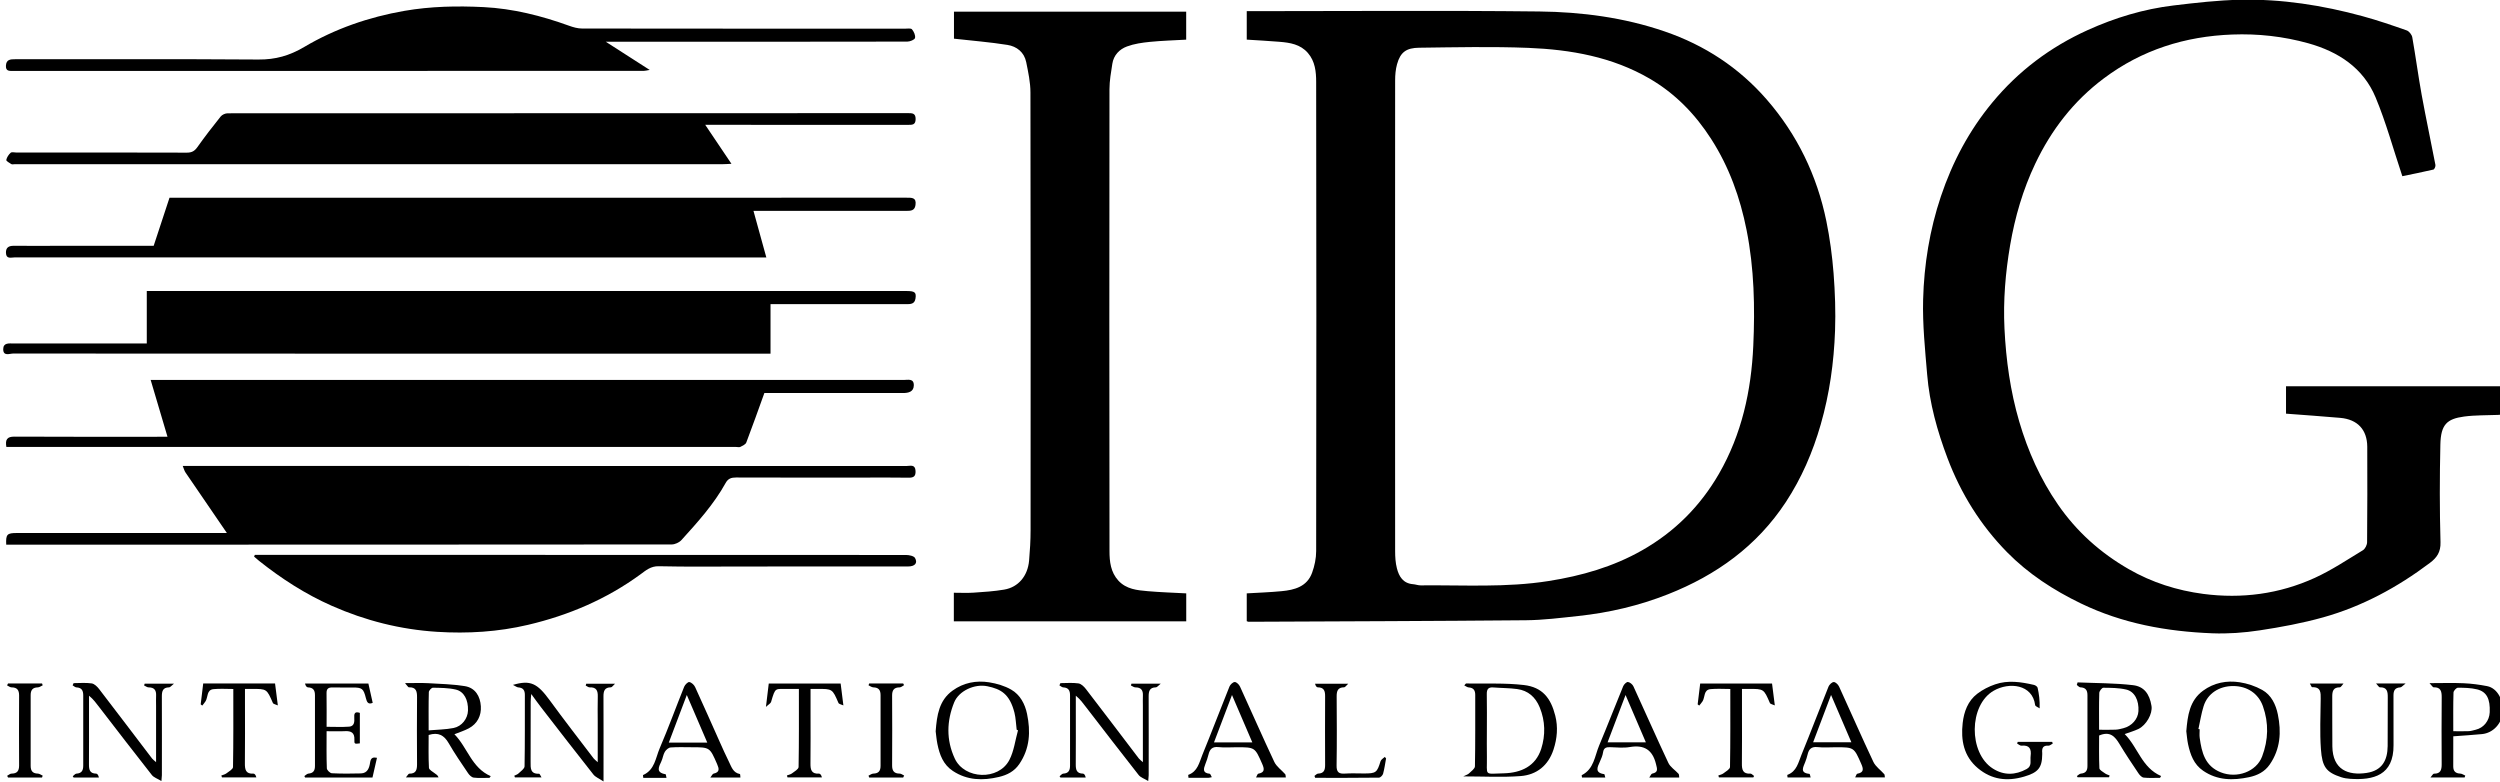
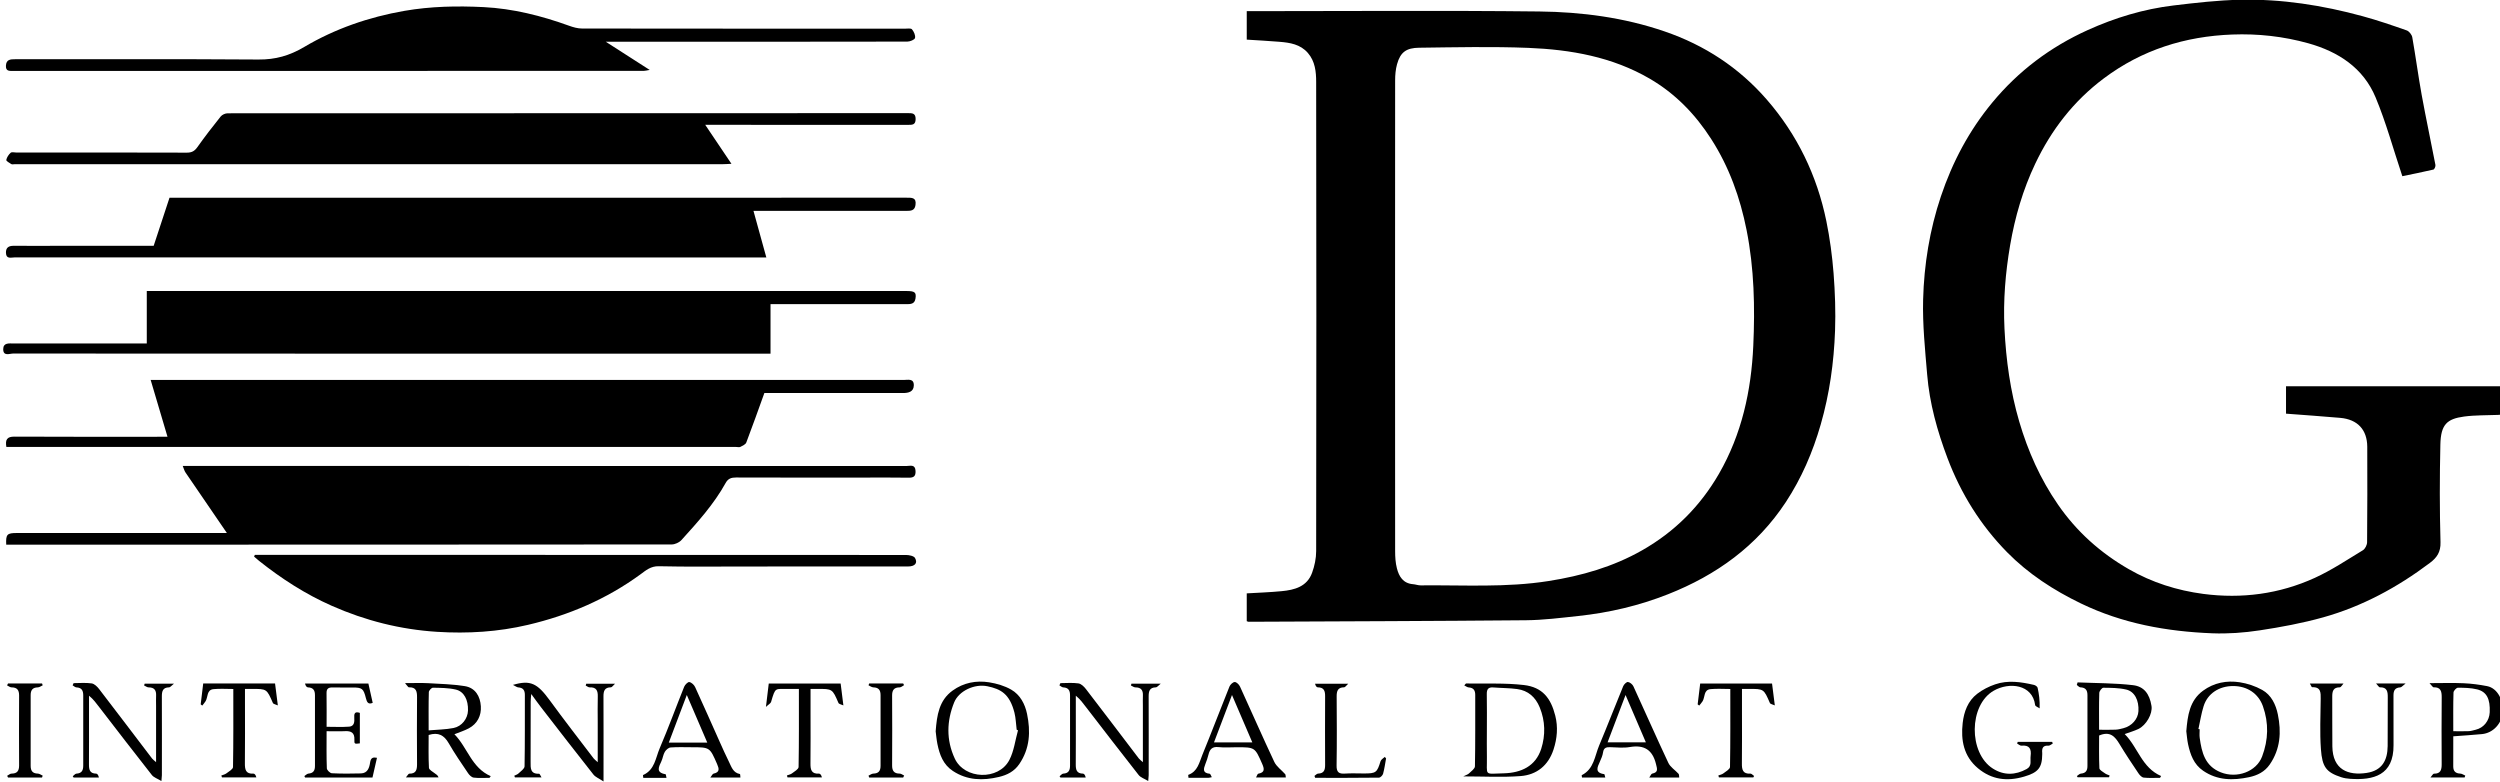
<svg xmlns="http://www.w3.org/2000/svg" xmlns:ns1="http://www.inkscape.org/namespaces/inkscape" xmlns:ns2="http://sodipodi.sourceforge.net/DTD/sodipodi-0.dtd" width="132.292mm" height="41.36mm" viewBox="0 0 132.292 41.36" version="1.1" id="svg18157" ns1:version="0.92.4 (5da689c313, 2019-01-14)" ns2:docname="IDG logo.svg">
  <defs id="defs18151">
    <clipPath clipPathUnits="userSpaceOnUse" id="clipPath13017">
      <path d="m 471.942,18.365 h 92.214 v 28.866 h -92.214 z" id="path13015" ns1:connector-curvature="0" />
    </clipPath>
  </defs>
  <ns2:namedview id="base" pagecolor="#ffffff" bordercolor="#666666" borderopacity="1.0" ns1:pageopacity="0.0" ns1:pageshadow="2" ns1:zoom="0.7" ns1:cx="739.0202" ns1:cy="330.28747" ns1:document-units="mm" ns1:current-layer="layer1" showgrid="false" fit-margin-top="0" fit-margin-left="0" fit-margin-right="0" fit-margin-bottom="0" ns1:window-width="3840" ns1:window-height="2068" ns1:window-x="-12" ns1:window-y="-12" ns1:window-maximized="1" />
  <g ns1:label="Layer 1" ns1:groupmode="layer" id="layer1" transform="translate(-100.52,-134.728)">
    <g transform="matrix(1.435,0,0,-1.435,-576.548,202.443)" id="g13011">
      <g id="g13013" clip-path="url(#clipPath13017)">
        <g id="g13019" transform="translate(523.268,35.541)">
          <path d="m 0,0 c 0,-2.893 -0.001,-5.785 0.003,-8.678 0,-0.211 0.013,-0.428 0.065,-0.631 0.077,-0.303 0.23,-0.557 0.593,-0.586 0.095,-0.007 0.189,-0.045 0.283,-0.044 1.575,0.016 3.156,-0.088 4.723,0.161 1.209,0.191 2.373,0.522 3.447,1.134 1.203,0.685 2.143,1.629 2.832,2.823 0.84,1.458 1.189,3.06 1.264,4.713 0.064,1.426 0.035,2.855 -0.247,4.272 C 12.724,4.365 12.319,5.492 11.658,6.521 11.073,7.433 10.334,8.197 9.391,8.746 8.008,9.551 6.478,9.819 4.914,9.882 3.573,9.935 2.228,9.904 0.885,9.887 0.423,9.881 0.198,9.729 0.074,9.281 0.02,9.088 0.003,8.88 0.003,8.678 -0.001,5.785 0,2.893 0,0 m -5.469,-11.26 v 1.026 c 0.437,0.026 0.862,0.04 1.284,0.081 0.48,0.045 0.94,0.166 1.126,0.68 0.091,0.251 0.15,0.529 0.15,0.795 0.009,5.769 0.01,11.537 0,17.306 0,0.371 -0.038,0.758 -0.305,1.066 -0.279,0.322 -0.661,0.38 -1.05,0.412 -0.397,0.033 -0.794,0.053 -1.205,0.08 v 1.05 h 0.282 c 3.503,0 7.005,0.028 10.507,-0.012 1.567,-0.018 3.123,-0.222 4.621,-0.736 1.477,-0.506 2.741,-1.335 3.763,-2.509 1.127,-1.296 1.855,-2.803 2.2,-4.484 0.13,-0.636 0.216,-1.284 0.267,-1.931 0.054,-0.702 0.079,-1.409 0.054,-2.112 -0.042,-1.171 -0.203,-2.329 -0.529,-3.46 -0.293,-1.017 -0.706,-1.978 -1.289,-2.864 -1.066,-1.619 -2.559,-2.69 -4.341,-3.394 -1.066,-0.421 -2.172,-0.681 -3.31,-0.802 -0.642,-0.069 -1.286,-0.151 -1.929,-0.157 -3.409,-0.031 -6.819,-0.04 -10.228,-0.056 -0.016,0 -0.032,0.01 -0.068,0.021" style="fill:#000000;fill-opacity:1;fill-rule:nonzero;stroke:none" id="path13021" ns1:connector-curvature="0" />
        </g>
        <g id="g13023" transform="translate(560.412,40.691)">
          <path d="M 0,0 C -0.337,1.011 -0.601,1.984 -0.986,2.907 -1.44,3.995 -2.358,4.59 -3.467,4.901 -4.385,5.157 -5.324,5.26 -6.274,5.224 -8.011,5.158 -9.6,4.661 -11.007,3.607 c -1.116,-0.835 -1.938,-1.902 -2.53,-3.148 -0.452,-0.952 -0.747,-1.961 -0.925,-3.002 -0.174,-1.018 -0.259,-2.044 -0.209,-3.074 0.056,-1.161 0.216,-2.31 0.544,-3.431 0.321,-1.093 0.778,-2.119 1.428,-3.06 0.688,-0.998 1.564,-1.781 2.613,-2.384 0.856,-0.492 1.782,-0.785 2.749,-0.912 1.416,-0.185 2.804,-0.004 4.108,0.591 0.618,0.282 1.191,0.665 1.774,1.019 0.084,0.05 0.155,0.195 0.156,0.296 0.011,1.174 0.01,2.347 0.006,3.521 -0.003,0.628 -0.359,1.009 -0.996,1.065 -0.661,0.058 -1.323,0.103 -2,0.155 v 1.009 H 3.744 V -8.787 C 3.678,-8.792 3.602,-8.799 3.525,-8.803 3.108,-8.821 2.686,-8.808 2.274,-8.864 1.644,-8.95 1.419,-9.158 1.403,-9.896 c -0.027,-1.2 -0.029,-2.401 0.005,-3.601 0.011,-0.366 -0.135,-0.571 -0.392,-0.764 -1.196,-0.9 -2.496,-1.605 -3.938,-2.008 -0.765,-0.214 -1.553,-0.36 -2.339,-0.479 -0.576,-0.088 -1.168,-0.131 -1.75,-0.108 -1.68,0.066 -3.311,0.36 -4.846,1.103 -1.008,0.488 -1.934,1.09 -2.716,1.885 -0.979,0.996 -1.705,2.163 -2.2,3.473 -0.376,0.997 -0.661,2.017 -0.749,3.081 -0.077,0.919 -0.173,1.843 -0.149,2.762 0.034,1.293 0.241,2.572 0.655,3.806 0.425,1.266 1.041,2.43 1.898,3.464 0.964,1.165 2.141,2.047 3.514,2.669 1.01,0.457 2.065,0.777 3.167,0.909 0.816,0.098 1.636,0.193 2.456,0.21 C -4.447,6.539 -2.94,6.303 -1.462,5.899 -0.914,5.749 -0.375,5.565 0.161,5.376 0.25,5.345 0.35,5.219 0.367,5.123 0.493,4.414 0.586,3.7 0.715,2.991 0.872,2.13 1.056,1.274 1.221,0.414 1.231,0.362 1.184,0.253 1.146,0.244 0.746,0.15 0.342,0.071 0,0" style="fill:#000000;fill-opacity:1;fill-rule:nonzero;stroke:none" id="path13025" ns1:connector-curvature="0" />
        </g>
        <g id="g13027" transform="translate(515.566,45.726)">
-           <path d="m 0,0 c -0.455,-0.026 -0.898,-0.038 -1.338,-0.082 -0.286,-0.029 -0.579,-0.07 -0.845,-0.169 -0.279,-0.103 -0.491,-0.321 -0.54,-0.636 -0.049,-0.312 -0.105,-0.628 -0.106,-0.942 -0.006,-5.678 -0.007,-11.356 0.001,-17.033 0,-0.384 0.043,-0.776 0.326,-1.085 0.293,-0.32 0.694,-0.357 1.086,-0.391 0.468,-0.041 0.937,-0.055 1.418,-0.081 v -1.032 h -8.57 v 1.055 c 0.248,0 0.488,-0.013 0.726,0.003 0.379,0.026 0.759,0.049 1.132,0.113 0.522,0.089 0.867,0.502 0.917,1.069 0.033,0.371 0.055,0.745 0.055,1.117 0.003,5.382 0.005,10.765 -0.005,16.146 0,0.374 -0.082,0.75 -0.156,1.118 -0.074,0.367 -0.349,0.582 -0.692,0.636 -0.644,0.103 -1.297,0.154 -1.972,0.23 V 1.033 H 0 Z" style="fill:#000000;fill-opacity:1;fill-rule:nonzero;stroke:none" id="path13029" ns1:connector-curvature="0" />
-         </g>
+           </g>
        <g id="g13031" transform="translate(472.054,27.104)">
          <path d="M 0,0 C -0.018,0.381 0.029,0.429 0.395,0.429 2.893,0.43 5.392,0.43 7.89,0.43 H 8.136 C 7.627,1.174 7.117,1.916 6.611,2.661 6.568,2.724 6.549,2.804 6.509,2.902 h 0.254 c 8.812,0 17.624,10e-4 26.436,-0.002 0.135,0 0.322,0.075 0.333,-0.184 0.008,-0.19 -0.065,-0.25 -0.25,-0.247 -0.555,0.009 -1.11,0.004 -1.665,0.004 -1.568,0 -3.135,-0.003 -4.702,0.003 C 26.738,2.477 26.619,2.437 26.53,2.276 26.095,1.49 25.497,0.829 24.9,0.17 24.817,0.079 24.661,0.007 24.539,0.007 16.435,-0.001 8.33,0 0.225,0 Z" style="fill:#000000;fill-opacity:1;fill-rule:nonzero;stroke:none" id="path13033" ns1:connector-curvature="0" />
        </g>
        <g id="g13035" transform="translate(472.059,30.706)">
          <path d="M 0,0 C -0.047,0.274 0.025,0.383 0.301,0.381 2.083,0.371 3.866,0.376 5.648,0.376 H 5.942 C 5.734,1.077 5.534,1.753 5.321,2.472 H 5.68 c 9.136,0 18.272,10e-4 27.408,-10e-4 0.156,0 0.378,0.066 0.375,-0.196 -0.002,-0.242 -0.198,-0.286 -0.399,-0.286 -1.603,0 -3.207,0 -4.81,0 H 27.952 C 27.729,1.372 27.515,0.765 27.286,0.165 27.258,0.093 27.15,0.045 27.07,0.004 27.027,-0.018 26.964,0 26.911,0 H 0.335 0" style="fill:#000000;fill-opacity:1;fill-rule:nonzero;stroke:none" id="path13037" ns1:connector-curvature="0" />
        </g>
        <g id="g13039" transform="translate(477.237,34.522)">
          <path d="m 0,0 v 1.935 h 0.322 27.681 c 0.322,0 0.38,-0.048 0.343,-0.281 C 28.313,1.448 28.161,1.45 28.002,1.45 c -1.55,0.002 -3.1,0.001 -4.649,0.001 h -0.352 v -1.827 h -0.379 c -9.182,0 -18.365,-0.001 -27.547,0.005 -0.132,0 -0.37,-0.112 -0.369,0.161 0.002,0.247 0.216,0.21 0.383,0.21 1.541,0 3.082,0 4.622,0 z" style="fill:#000000;fill-opacity:1;fill-rule:nonzero;stroke:none" id="path13041" ns1:connector-curvature="0" />
        </g>
        <g id="g13043" transform="translate(499.609,39.413)">
          <path d="M 0,0 C 0.159,-0.577 0.312,-1.131 0.475,-1.72 H 0.159 c -9.135,0 -18.27,0 -27.405,0.003 -0.125,0 -0.311,-0.073 -0.319,0.166 -0.007,0.197 0.102,0.263 0.285,0.262 0.501,-0.004 1.003,-0.001 1.505,-0.001 h 3.657 c 0.196,0.594 0.389,1.18 0.584,1.774 h 0.259 c 8.974,0 17.947,-0.001 26.921,0.001 0.195,0 0.37,0.01 0.329,-0.271 C 5.946,0.006 5.804,-0.001 5.642,-0.001 4.37,0.001 3.098,0 1.827,0 H 0" style="fill:#000000;fill-opacity:1;fill-rule:nonzero;stroke:none" id="path13045" ns1:connector-curvature="0" />
        </g>
        <g id="g13047" transform="translate(497.83,42.585)">
          <path d="M 0,0 C 0.331,-0.492 0.636,-0.946 0.967,-1.437 0.828,-1.444 0.743,-1.451 0.658,-1.451 c -8.705,0 -17.409,0 -26.114,0 -0.045,0 -0.099,-0.016 -0.133,0.003 -0.071,0.042 -0.193,0.116 -0.185,0.153 0.02,0.097 0.086,0.197 0.162,0.265 0.04,0.036 0.137,0.008 0.209,0.008 2.096,0.001 4.191,0.003 6.287,-0.004 0.179,0 0.283,0.055 0.387,0.201 0.274,0.387 0.565,0.763 0.862,1.133 0.053,0.066 0.168,0.117 0.254,0.117 C -9.248,0.43 -0.884,0.43 7.481,0.431 7.638,0.431 7.759,0.43 7.759,0.213 7.758,-0.009 7.629,-0.001 7.477,-0.001 5.094,0 2.712,0 0.33,0 Z" style="fill:#000000;fill-opacity:1;fill-rule:nonzero;stroke:none" id="path13049" ns1:connector-curvature="0" />
        </g>
        <g id="g13051" transform="translate(481.222,26.728)">
          <path d="m 0,0 h 0.26 c 7.916,0 15.832,0 23.749,-0.005 0.116,0 0.293,-0.035 0.336,-0.112 0.107,-0.191 -0.008,-0.312 -0.261,-0.312 -2.015,-0.001 -4.03,-0.001 -6.045,-0.001 -1.048,0 -2.096,-0.015 -3.143,0.01 -0.298,0.007 -0.479,-0.155 -0.677,-0.3 C 12.968,-1.634 11.577,-2.227 10.075,-2.581 8.969,-2.842 7.844,-2.91 6.719,-2.839 5.372,-2.754 4.075,-2.427 2.834,-1.878 1.863,-1.448 0.983,-0.88 0.156,-0.222 0.093,-0.172 0.033,-0.117 -0.028,-0.065 -0.019,-0.043 -0.009,-0.022 0,0" style="fill:#000000;fill-opacity:1;fill-rule:nonzero;stroke:none" id="path13053" ns1:connector-curvature="0" />
        </g>
        <g id="g13055" transform="translate(494.164,45.648)">
          <path d="M 0,0 C 0.538,-0.345 1.05,-0.674 1.619,-1.039 1.5,-1.058 1.447,-1.074 1.395,-1.074 c -7.749,-10e-4 -15.497,-10e-4 -23.246,-10e-4 -0.138,0 -0.281,-0.018 -0.27,0.193 0.011,0.229 0.164,0.238 0.337,0.238 2.992,-0.002 5.984,0.011 8.976,-0.011 0.625,-0.005 1.142,0.141 1.688,0.464 1.136,0.672 2.377,1.101 3.69,1.33 0.974,0.17 1.95,0.187 2.924,0.139 1.081,-0.054 2.13,-0.318 3.151,-0.687 0.154,-0.056 0.321,-0.103 0.483,-0.103 3.968,-0.006 7.937,-0.004 11.905,-0.005 0.089,0 0.217,0.023 0.257,-0.024 0.071,-0.084 0.135,-0.225 0.112,-0.32 C 11.386,0.074 11.219,0.006 11.119,0.006 7.517,-0.001 3.916,0 0.315,0 Z" style="fill:#000000;fill-opacity:1;fill-rule:nonzero;stroke:none" id="path13057" ns1:connector-curvature="0" />
        </g>
        <g id="g13059" transform="translate(549.23,20.278)">
          <path d="M 0,0 C 0.221,0 0.416,-0.006 0.611,0.003 0.706,0.007 0.8,0.033 0.893,0.056 1.206,0.134 1.434,0.393 1.451,0.684 1.474,1.081 1.312,1.411 0.998,1.483 0.726,1.546 0.437,1.546 0.156,1.549 0.104,1.549 0.009,1.426 0.007,1.358 -0.007,0.92 0,0.482 0,0 m -0.819,-1.708 c 0.049,0.032 0.097,0.087 0.149,0.091 0.182,0.015 0.242,0.114 0.241,0.284 -0.002,0.868 -0.003,1.737 0,2.605 0.001,0.184 -0.066,0.285 -0.261,0.292 -0.045,10e-4 -0.088,0.057 -0.132,0.088 0.01,0.031 0.02,0.063 0.029,0.094 C -0.111,1.717 0.575,1.723 1.251,1.644 1.652,1.597 1.861,1.328 1.933,0.876 1.978,0.588 1.739,0.168 1.449,0.028 1.301,-0.043 1.14,-0.088 0.944,-0.159 1.431,-0.645 1.573,-1.4 2.286,-1.706 2.273,-1.728 2.261,-1.75 2.248,-1.773 c -0.201,0 -0.403,-0.013 -0.602,0.008 -0.07,0.007 -0.147,0.088 -0.192,0.155 -0.239,0.356 -0.479,0.713 -0.7,1.081 -0.167,0.279 -0.35,0.489 -0.753,0.316 0,-0.374 -0.009,-0.791 0.01,-1.207 C 0.014,-1.487 0.144,-1.554 0.222,-1.611 0.27,-1.645 0.332,-1.662 0.388,-1.686 0.381,-1.708 0.374,-1.731 0.367,-1.753 h -1.158 c -0.01,0.015 -0.019,0.03 -0.028,0.045" style="fill:#000000;fill-opacity:1;fill-rule:nonzero;stroke:none" id="path13061" ns1:connector-curvature="0" />
        </g>
        <g id="g13063" transform="translate(487.631,20.255)">
          <path d="M 0,0 C 0.324,0.028 0.625,0.03 0.916,0.087 1.227,0.147 1.441,0.435 1.451,0.731 1.464,1.12 1.307,1.435 1,1.505 0.728,1.568 0.439,1.568 0.158,1.573 0.106,1.574 0.009,1.469 0.007,1.411 -0.006,0.957 0,0.503 0,0 M 2.245,-1.75 C 2.05,-1.75 1.853,-1.766 1.662,-1.742 1.585,-1.733 1.5,-1.649 1.452,-1.576 1.207,-1.213 0.957,-0.851 0.739,-0.472 0.571,-0.181 0.359,-0.057 0,-0.17 0,-0.564 -0.011,-0.974 0.011,-1.381 0.015,-1.455 0.151,-1.524 0.232,-1.588 0.278,-1.625 0.336,-1.647 0.365,-1.735 h -1.204 c 0.059,0.067 0.093,0.139 0.125,0.139 0.251,-0.004 0.287,0.144 0.286,0.35 -0.006,0.824 -0.006,1.648 0,2.472 0.002,0.218 -0.037,0.372 -0.301,0.362 -0.028,-0.001 -0.058,0.061 -0.143,0.155 0.335,0 0.597,0.011 0.858,-0.003 C 0.436,1.715 0.888,1.702 1.331,1.632 1.724,1.57 1.903,1.252 1.925,0.888 1.946,0.547 1.801,0.247 1.482,0.076 1.324,-0.009 1.15,-0.063 0.95,-0.143 1.433,-0.629 1.58,-1.381 2.29,-1.688 2.275,-1.709 2.26,-1.73 2.245,-1.75" style="fill:#000000;fill-opacity:1;fill-rule:nonzero;stroke:none" id="path13065" ns1:connector-curvature="0" />
        </g>
        <g id="g13067" transform="translate(526.654,20.27)">
          <path d="m 0,0 c 0,-0.332 -0.005,-0.663 0.001,-0.994 0.013,-0.713 -0.13,-0.625 0.631,-0.604 0.624,0.018 1.164,0.255 1.372,0.903 0.16,0.504 0.151,1.023 -0.055,1.527 C 1.793,1.212 1.523,1.454 1.115,1.509 0.827,1.548 0.533,1.544 0.242,1.568 0.049,1.584 -0.007,1.5 -0.003,1.317 0.006,0.878 0,0.439 0,0 m -0.87,-1.712 c 0.105,0.053 0.169,0.069 0.21,0.109 0.083,0.081 0.218,0.173 0.22,0.263 0.017,0.876 0.009,1.753 0.011,2.629 0.001,0.171 -0.062,0.269 -0.243,0.28 -0.051,0.003 -0.099,0.044 -0.161,0.074 0.046,0.049 0.057,0.072 0.068,0.071 C -0.054,1.701 0.663,1.739 1.367,1.657 2.046,1.577 2.358,1.178 2.522,0.528 2.629,0.107 2.592,-0.312 2.458,-0.721 2.266,-1.309 1.839,-1.654 1.245,-1.7 0.574,-1.752 -0.104,-1.712 -0.87,-1.712" style="fill:#000000;fill-opacity:1;fill-rule:nonzero;stroke:none" id="path13069" ns1:connector-curvature="0" />
        </g>
        <g id="g13071" transform="translate(509.364,20.257)">
          <path d="M 0,0 C -0.016,0.008 -0.033,0.015 -0.049,0.023 -0.076,0.232 -0.08,0.448 -0.131,0.65 -0.309,1.346 -0.632,1.521 -1.129,1.625 -1.601,1.724 -2.181,1.454 -2.353,1.032 -2.63,0.349 -2.652,-0.352 -2.332,-1.04 -1.974,-1.811 -0.719,-1.86 -0.319,-1.094 -0.147,-0.764 -0.103,-0.367 0,0 m -3.036,-0.037 c 0.045,0.593 0.124,1.141 0.624,1.502 0.403,0.292 0.87,0.382 1.351,0.305 0.279,-0.045 0.567,-0.129 0.81,-0.269 C 0.079,1.312 0.257,0.973 0.334,0.604 0.468,-0.042 0.44,-0.668 0.049,-1.242 -0.138,-1.517 -0.398,-1.647 -0.705,-1.72 c -0.594,-0.14 -1.166,-0.128 -1.696,0.221 -0.359,0.236 -0.491,0.602 -0.571,0.995 -0.033,0.164 -0.046,0.331 -0.064,0.467" style="fill:#000000;fill-opacity:1;fill-rule:nonzero;stroke:none" id="path13073" ns1:connector-curvature="0" />
        </g>
        <g id="g13075" transform="translate(552.893,20.306)">
          <path d="m 0,0 c 0.015,-0.003 0.03,-0.007 0.046,-0.01 0,-0.108 -0.013,-0.217 0.002,-0.322 0.075,-0.533 0.191,-1.033 0.776,-1.266 0.595,-0.237 1.312,0.021 1.525,0.585 C 2.58,-0.399 2.599,0.22 2.377,0.843 2.212,1.305 1.803,1.584 1.281,1.584 0.761,1.584 0.337,1.307 0.191,0.84 0.105,0.567 0.062,0.28 0,0 m -0.447,-0.083 c 0.049,0.58 0.119,1.129 0.618,1.495 C 0.574,1.707 1.042,1.797 1.522,1.723 1.808,1.679 2.101,1.581 2.353,1.44 2.689,1.252 2.854,0.902 2.929,0.537 3.062,-0.109 3.024,-0.737 2.631,-1.308 2.442,-1.582 2.173,-1.712 1.868,-1.777 1.277,-1.902 0.7,-1.9 0.173,-1.539 c -0.346,0.237 -0.472,0.597 -0.555,0.978 -0.035,0.163 -0.045,0.331 -0.065,0.478" style="fill:#000000;fill-opacity:1;fill-rule:nonzero;stroke:none" id="path13077" ns1:connector-curvature="0" />
        </g>
        <g id="g13079" transform="translate(510.928,21.997)">
          <path d="m 0,0 c 0.223,0 0.449,0.022 0.667,-0.01 0.1,-0.015 0.206,-0.12 0.275,-0.21 0.654,-0.849 1.3,-1.705 1.949,-2.557 0.03,-0.039 0.073,-0.068 0.15,-0.138 v 2.08 c 0,0.125 -0.005,0.251 10e-4,0.376 0.009,0.196 -0.066,0.303 -0.276,0.302 -0.056,0 -0.111,0.046 -0.167,0.071 0.007,0.022 0.014,0.044 0.021,0.066 H 3.699 C 3.606,-0.094 3.564,-0.155 3.522,-0.155 3.285,-0.159 3.253,-0.302 3.254,-0.495 c 0.004,-0.967 0.002,-1.934 10e-4,-2.9 0,-0.044 -0.007,-0.088 -0.017,-0.214 -0.145,0.087 -0.28,0.129 -0.352,0.22 -0.653,0.829 -1.295,1.666 -1.939,2.501 -0.11,0.144 -0.216,0.292 -0.379,0.425 v -0.546 c 0,-0.663 0.003,-1.325 -0.002,-1.988 -0.001,-0.192 0.029,-0.337 0.267,-0.34 0.043,-10e-4 0.085,-0.061 0.099,-0.144 H 0.001 c -0.011,0.016 -0.022,0.031 -0.032,0.047 0.045,0.034 0.088,0.094 0.135,0.097 0.199,0.011 0.252,0.122 0.251,0.301 -0.003,0.86 -0.003,1.719 0,2.578 0.001,0.179 -0.051,0.292 -0.251,0.301 C 0.056,-0.155 0.01,-0.108 -0.037,-0.082 -0.025,-0.054 -0.012,-0.027 0,0" style="fill:#000000;fill-opacity:1;fill-rule:nonzero;stroke:none" id="path13081" ns1:connector-curvature="0" />
        </g>
        <g id="g13083" transform="translate(491.793,18.521)">
          <path d="m 0,0 h -0.98 l -0.024,0.062 c 0.053,0.027 0.116,0.045 0.157,0.085 0.084,0.081 0.22,0.172 0.222,0.261 0.016,0.877 0.009,1.754 0.011,2.632 0.001,0.17 -0.062,0.268 -0.244,0.279 -0.05,0.003 -0.098,0.045 -0.195,0.092 0.643,0.19 0.897,0.06 1.352,-0.562 C 0.827,2.125 1.376,1.418 1.918,0.705 1.948,0.665 1.992,0.635 2.073,0.56 v 1.484 c 0,0.313 -0.007,0.627 0.002,0.94 C 2.081,3.199 2.022,3.33 1.777,3.32 1.729,3.318 1.679,3.362 1.63,3.386 1.636,3.408 1.643,3.431 1.649,3.453 H 2.71 C 2.637,3.387 2.599,3.322 2.561,3.322 2.328,3.321 2.284,3.187 2.285,2.989 2.29,2.076 2.287,1.163 2.287,0.25 v -0.4 C 2.121,-0.039 1.988,0.011 1.913,0.107 1.264,0.928 0.625,1.756 -0.016,2.584 -0.128,2.729 -0.234,2.878 -0.379,3.075 -0.389,2.944 -0.399,2.87 -0.399,2.796 -0.401,2.053 -0.398,1.31 -0.402,0.567 -0.403,0.341 -0.416,0.121 -0.088,0.135 -0.066,0.136 -0.04,0.064 0,0" style="fill:#000000;fill-opacity:1;fill-rule:nonzero;stroke:none" id="path13085" ns1:connector-curvature="0" />
        </g>
        <g id="g13087" transform="translate(474.539,21.997)">
          <path d="m 0,0 c 0.223,0 0.449,0.022 0.667,-0.01 0.1,-0.015 0.206,-0.12 0.275,-0.21 0.654,-0.849 1.299,-1.705 1.949,-2.557 0.03,-0.04 0.074,-0.069 0.15,-0.138 v 2.08 c 0,0.125 -0.005,0.251 10e-4,0.376 0.009,0.196 -0.066,0.303 -0.276,0.302 -0.056,0 -0.111,0.046 -0.167,0.071 0.007,0.022 0.014,0.044 0.021,0.066 H 3.7 C 3.606,-0.094 3.564,-0.155 3.522,-0.155 3.284,-0.159 3.253,-0.302 3.254,-0.495 c 0.004,-0.967 0.002,-1.934 10e-4,-2.901 0,-0.043 -0.007,-0.087 -0.017,-0.214 -0.145,0.088 -0.28,0.13 -0.352,0.221 -0.653,0.829 -1.295,1.666 -1.939,2.501 -0.11,0.144 -0.216,0.292 -0.379,0.425 v -0.6 c 0,-0.645 0.003,-1.289 -0.002,-1.934 -0.001,-0.192 0.029,-0.337 0.267,-0.34 0.043,-10e-4 0.085,-0.062 0.099,-0.144 H 0 c -0.01,0.016 -0.021,0.031 -0.032,0.047 0.045,0.034 0.089,0.094 0.136,0.097 0.199,0.011 0.252,0.123 0.251,0.301 -0.003,0.86 -0.003,1.719 0,2.579 0.001,0.178 -0.052,0.291 -0.252,0.3 -0.047,0.002 -0.093,0.049 -0.14,0.076 C -0.025,-0.054 -0.012,-0.027 0,0" style="fill:#000000;fill-opacity:1;fill-rule:nonzero;stroke:none" id="path13089" ns1:connector-curvature="0" />
        </g>
        <g id="g13091" transform="translate(546.23,19.831)">
          <path d="M 0,0 H 1.269 C 1.277,-0.02 1.284,-0.041 1.292,-0.061 1.239,-0.089 1.184,-0.143 1.133,-0.14 0.927,-0.125 0.886,-0.236 0.903,-0.406 c 0.002,-0.017 0,-0.035 0,-0.053 -0.002,-0.507 -0.165,-0.674 -0.664,-0.821 -0.632,-0.187 -1.2,-0.115 -1.707,0.308 -0.524,0.438 -0.635,1.033 -0.562,1.668 0.047,0.415 0.191,0.813 0.537,1.078 0.195,0.15 0.428,0.268 0.662,0.348 C -0.358,2.284 0.124,2.21 0.598,2.101 0.65,2.089 0.723,2.039 0.733,1.995 0.784,1.765 0.818,1.53 0.808,1.236 0.75,1.276 0.648,1.311 0.642,1.358 0.542,2.125 -0.318,2.215 -0.889,1.885 -1.807,1.354 -1.818,-0.41 -0.918,-0.984 -0.511,-1.243 -0.089,-1.23 0.33,-1.001 0.535,-0.888 0.453,-0.691 0.475,-0.523 0.509,-0.26 0.435,-0.11 0.136,-0.14 0.086,-0.145 0.03,-0.089 -0.023,-0.061 -0.016,-0.04 -0.008,-0.02 0,0" style="fill:#000000;fill-opacity:1;fill-rule:nonzero;stroke:none" id="path13093" ns1:connector-curvature="0" />
        </g>
        <g id="g13095" transform="translate(562.291,20.224)">
          <path d="M 0,0 C 0.216,0 0.394,-0.006 0.572,0.002 0.658,0.006 0.743,0.035 0.828,0.055 1.123,0.125 1.331,0.386 1.344,0.701 1.364,1.19 1.233,1.456 0.878,1.543 0.649,1.599 0.405,1.604 0.168,1.603 0.112,1.602 0.009,1.489 0.008,1.425 -0.006,0.961 0,0.497 0,0 M 0,-0.188 C 0,-0.567 0.001,-0.934 -0.001,-1.3 -0.001,-1.477 0.084,-1.556 0.26,-1.563 0.321,-1.565 0.381,-1.611 0.442,-1.636 0.434,-1.66 0.427,-1.683 0.419,-1.706 h -1.261 c 0.062,0.07 0.096,0.141 0.129,0.14 0.251,-0.003 0.286,0.146 0.285,0.352 -0.005,0.823 -0.006,1.646 0.001,2.469 0.001,0.216 -0.034,0.373 -0.299,0.364 -0.029,-10e-4 -0.061,0.059 -0.151,0.154 0.472,0 0.868,0.014 1.263,-0.004 C 0.674,1.756 0.963,1.718 1.246,1.663 1.642,1.587 1.858,1.116 1.826,0.709 1.791,0.279 1.466,-0.067 1.06,-0.106 0.718,-0.139 0.374,-0.16 0,-0.188" style="fill:#000000;fill-opacity:1;fill-rule:nonzero;stroke:none" id="path13097" ns1:connector-curvature="0" />
        </g>
        <g id="g13099" transform="translate(483.868,20.224)">
          <path d="m 0,0 c 0,-0.478 -0.008,-0.924 0.009,-1.369 0.002,-0.065 0.117,-0.178 0.185,-0.181 0.357,-0.018 0.715,-0.016 1.073,-0.006 0.251,0.007 0.31,0.217 0.338,0.405 0.027,0.179 0.109,0.198 0.253,0.171 -0.056,-0.247 -0.11,-0.482 -0.166,-0.728 h -2.485 c -0.009,0.018 -0.018,0.036 -0.027,0.055 0.05,0.031 0.098,0.085 0.15,0.09 0.183,0.015 0.242,0.114 0.241,0.284 -0.003,0.868 -0.003,1.736 0,2.604 0.001,0.184 -0.064,0.285 -0.26,0.292 -0.045,0.002 -0.089,0.056 -0.106,0.141 H 1.541 C 1.593,1.523 1.646,1.287 1.7,1.046 1.528,0.972 1.485,1.081 1.451,1.212 1.359,1.576 1.313,1.612 0.954,1.612 0.712,1.613 0.471,1.608 0.229,1.614 0.078,1.618 -0.006,1.578 -0.002,1.405 0.005,1.004 0,0.602 0,0.163 c 0.286,0 0.56,-0.015 0.832,0.005 0.186,0.014 0.2,0.173 0.189,0.324 C 1.01,0.636 1.029,0.744 1.226,0.676 V -0.448 C 1.033,-0.473 1.018,-0.472 1.025,-0.314 1.036,-0.059 0.911,0.014 0.68,0.002 0.467,-0.009 0.253,0 0,0" style="fill:#000000;fill-opacity:1;fill-rule:nonzero;stroke:none" id="path13101" ns1:connector-curvature="0" />
        </g>
        <g id="g13103" transform="translate(539.346,21.561)">
-           <path d="m 0,0 c -0.236,-0.623 -0.447,-1.181 -0.661,-1.745 h 1.41 C 0.502,-1.169 0.265,-0.617 0,0 m -0.753,-3.042 h -0.851 c -0.003,0.033 -0.015,0.092 -0.007,0.095 0.348,0.126 0.406,0.463 0.521,0.743 0.342,0.834 0.66,1.677 0.997,2.513 0.03,0.074 0.129,0.168 0.195,0.167 0.067,0 0.161,-0.095 0.195,-0.17 0.424,-0.924 0.83,-1.856 1.264,-2.775 0.082,-0.174 0.267,-0.299 0.4,-0.451 0.02,-0.022 0.014,-0.066 0.024,-0.119 H 0.89 c 0.033,0.06 0.049,0.129 0.077,0.134 0.25,0.046 0.229,0.176 0.146,0.364 -0.269,0.61 -0.264,0.613 -0.939,0.613 -0.224,0 -0.45,-0.02 -0.672,0.005 -0.226,0.025 -0.322,-0.075 -0.367,-0.273 -0.021,-0.094 -0.053,-0.186 -0.087,-0.276 -0.071,-0.19 -0.214,-0.402 0.156,-0.438 0.016,-10e-4 0.025,-0.074 0.043,-0.132" style="fill:#000000;fill-opacity:1;fill-rule:nonzero;stroke:none" id="path13105" ns1:connector-curvature="0" />
-         </g>
+           </g>
        <g id="g13107" transform="translate(531.105,19.814)">
          <path d="M 0,0 H 1.412 C 1.164,0.577 0.927,1.13 0.663,1.745 0.428,1.128 0.216,0.57 0,0 m -0.085,-1.298 h -0.858 c -0.004,0.038 -0.016,0.084 -0.008,0.088 0.449,0.225 0.476,0.701 0.639,1.09 0.305,0.726 0.588,1.462 0.888,2.19 C 0.604,2.138 0.699,2.232 0.752,2.225 0.826,2.215 0.92,2.137 0.953,2.064 1.386,1.124 1.801,0.177 2.242,-0.759 2.317,-0.917 2.495,-1.025 2.618,-1.162 2.642,-1.189 2.633,-1.244 2.642,-1.299 H 1.537 c 0.05,0.07 0.073,0.138 0.108,0.145 0.234,0.049 0.185,0.172 0.141,0.351 -0.129,0.526 -0.434,0.72 -0.966,0.629 -0.235,-0.04 -0.483,-0.012 -0.725,-0.005 -0.14,0.004 -0.236,-0.019 -0.261,-0.188 -0.017,-0.119 -0.068,-0.236 -0.118,-0.347 -0.096,-0.208 -0.195,-0.409 0.16,-0.459 0.014,-10e-4 0.02,-0.06 0.039,-0.125" style="fill:#000000;fill-opacity:1;fill-rule:nonzero;stroke:none" id="path13109" ns1:connector-curvature="0" />
        </g>
        <g id="g13111" transform="translate(516.591,19.811)">
          <path d="M 0,0 H 1.414 C 1.167,0.577 0.929,1.132 0.664,1.748 0.431,1.136 0.219,0.578 0,0 M 2.649,-1.292 H 1.551 c 0.036,0.064 0.053,0.133 0.081,0.138 0.25,0.046 0.227,0.176 0.145,0.364 -0.269,0.61 -0.264,0.612 -0.94,0.612 -0.224,0 -0.45,-0.02 -0.671,0.005 -0.228,0.026 -0.32,-0.076 -0.368,-0.273 -0.028,-0.119 -0.071,-0.235 -0.115,-0.35 -0.066,-0.174 -0.117,-0.334 0.159,-0.359 0.027,-0.003 0.046,-0.073 0.078,-0.127 -0.059,-0.011 -0.093,-0.023 -0.126,-0.023 -0.241,-0.002 -0.482,-0.001 -0.734,-0.001 -0.003,0.047 -0.015,0.107 -0.007,0.11 0.349,0.125 0.406,0.463 0.521,0.743 0.342,0.834 0.66,1.677 0.997,2.513 0.03,0.074 0.13,0.168 0.196,0.167 C 0.834,2.226 0.927,2.131 0.961,2.056 1.385,1.132 1.791,0.2 2.225,-0.72 c 0.083,-0.174 0.267,-0.299 0.4,-0.45 0.02,-0.022 0.014,-0.066 0.024,-0.122" style="fill:#000000;fill-opacity:1;fill-rule:nonzero;stroke:none" id="path13113" ns1:connector-curvature="0" />
        </g>
        <g id="g13115" transform="translate(497.906,19.804)">
          <path d="M 0,0 C -0.253,0.589 -0.491,1.141 -0.755,1.756 -0.991,1.133 -1.202,0.575 -1.419,0 Z m 1.222,-1.289 h -1.11 c 0.057,0.072 0.083,0.137 0.12,0.145 0.239,0.052 0.203,0.184 0.13,0.353 -0.27,0.619 -0.267,0.62 -0.936,0.62 -0.259,0 -0.52,0.012 -0.778,-0.008 -0.077,-0.006 -0.17,-0.088 -0.213,-0.161 -0.062,-0.103 -0.074,-0.234 -0.125,-0.344 -0.098,-0.212 -0.219,-0.42 0.152,-0.482 0.013,-0.002 0.017,-0.062 0.034,-0.134 H -1.939 -2.36 c -0.005,0.054 -0.016,0.101 -0.008,0.104 0.432,0.188 0.462,0.635 0.614,0.989 0.321,0.747 0.598,1.512 0.902,2.267 0.031,0.076 0.138,0.183 0.19,0.173 C -0.58,2.218 -0.486,2.129 -0.448,2.047 -0.14,1.378 0.155,0.704 0.456,0.033 0.567,-0.215 0.678,-0.464 0.799,-0.708 0.891,-0.893 0.95,-1.113 1.204,-1.159 1.217,-1.161 1.216,-1.238 1.222,-1.289" style="fill:#000000;fill-opacity:1;fill-rule:nonzero;stroke:none" id="path13117" ns1:connector-curvature="0" />
        </g>
        <g id="g13119" transform="translate(557.002,21.983)">
          <path d="M 0,0 H 1.242 C 1.178,-0.07 1.143,-0.141 1.109,-0.14 0.857,-0.138 0.824,-0.289 0.826,-0.493 0.832,-1.102 0.821,-1.711 0.83,-2.32 c 0.012,-0.866 0.589,-1.078 1.262,-0.977 0.579,0.087 0.771,0.472 0.777,0.986 0.007,0.6 -0.002,1.2 0.004,1.8 C 2.875,-0.3 2.852,-0.132 2.58,-0.14 2.548,-0.141 2.513,-0.073 2.442,0.001 H 3.53 C 3.426,-0.078 3.383,-0.139 3.336,-0.142 3.137,-0.153 3.083,-0.263 3.084,-0.442 3.088,-1.052 3.082,-1.661 3.086,-2.269 3.094,-3.393 2.339,-3.569 1.495,-3.515 1.382,-3.508 1.266,-3.491 1.159,-3.456 0.604,-3.274 0.455,-3.08 0.408,-2.421 0.363,-1.806 0.395,-1.185 0.4,-0.567 0.402,-0.34 0.412,-0.121 0.084,-0.137 0.063,-0.138 0.038,-0.064 0,0" style="fill:#000000;fill-opacity:1;fill-rule:nonzero;stroke:none" id="path13121" ns1:connector-curvature="0" />
        </g>
        <g id="g13123" transform="translate(501.284,21.783)">
          <path d="m 0,0 c -0.151,0 -0.266,0.002 -0.381,0 -0.505,-0.01 -0.478,0.086 -0.644,-0.478 -0.016,-0.054 -0.09,-0.09 -0.19,-0.185 0.042,0.345 0.072,0.596 0.104,0.862 H 1.54 C 1.572,-0.059 1.604,-0.31 1.641,-0.607 1.568,-0.572 1.478,-0.56 1.459,-0.516 1.235,0.003 1.237,0.004 0.673,0 0.603,0 0.532,0 0.43,0 V -0.868 C 0.43,-1.495 0.435,-2.122 0.427,-2.749 0.424,-2.978 0.462,-3.14 0.743,-3.123 0.785,-3.12 0.831,-3.179 0.849,-3.262 H -0.42 l -0.021,0.072 c 0.062,0.024 0.134,0.036 0.185,0.075 0.092,0.07 0.243,0.155 0.245,0.236 C 0.006,-1.931 0,-0.983 0,0" style="fill:#000000;fill-opacity:1;fill-rule:nonzero;stroke:none" id="path13125" ns1:connector-curvature="0" />
        </g>
        <g id="g13127" transform="translate(479.318,21.986)">
          <path d="m 0,0 h 2.649 c 0.033,-0.261 0.065,-0.512 0.103,-0.81 -0.074,0.035 -0.164,0.047 -0.183,0.09 -0.226,0.52 -0.224,0.521 -0.785,0.517 -0.07,0 -0.141,0 -0.244,0 v -0.545 c 0,-0.734 0.005,-1.469 -0.003,-2.203 -0.002,-0.228 0.033,-0.392 0.315,-0.375 0.043,0.003 0.089,-0.055 0.107,-0.139 H 0.691 c -0.008,0.023 -0.015,0.047 -0.022,0.07 0.062,0.025 0.132,0.038 0.184,0.077 0.092,0.07 0.245,0.154 0.246,0.235 0.017,0.947 0.011,1.896 0.011,2.878 -0.253,0 -0.492,0.018 -0.728,-0.005 C 0.123,-0.234 0.181,-0.5 0.089,-0.653 0.054,-0.711 0.007,-0.762 -0.035,-0.817 -0.054,-0.801 -0.074,-0.786 -0.093,-0.771 -0.063,-0.52 -0.033,-0.27 0,0" style="fill:#000000;fill-opacity:1;fill-rule:nonzero;stroke:none" id="path13129" ns1:connector-curvature="0" />
        </g>
        <g id="g13131" transform="translate(536.48,18.521)">
          <path d="m 0,0 h -1.269 c -0.007,0.024 -0.014,0.047 -0.021,0.071 0.062,0.024 0.133,0.037 0.184,0.076 0.092,0.07 0.244,0.155 0.246,0.236 0.017,0.947 0.011,1.895 0.011,2.877 -0.254,0 -0.494,0.018 -0.73,-0.005 C -1.837,3.229 -1.777,2.963 -1.87,2.81 -1.905,2.752 -1.954,2.702 -1.996,2.648 c -0.019,0.015 -0.038,0.03 -0.057,0.046 0.031,0.25 0.061,0.5 0.093,0.767 H 0.69 C 0.723,3.203 0.755,2.952 0.792,2.655 0.719,2.689 0.629,2.702 0.61,2.745 0.385,3.264 0.388,3.266 -0.176,3.262 c -0.07,-10e-4 -0.14,0 -0.243,0 V 2.394 C -0.419,1.767 -0.414,1.14 -0.422,0.513 -0.425,0.284 -0.388,0.122 -0.106,0.139 -0.064,0.141 -0.018,0.083 0.027,0.053 0.018,0.035 0.009,0.018 0,0" style="fill:#000000;fill-opacity:1;fill-rule:nonzero;stroke:none" id="path13133" ns1:connector-curvature="0" />
        </g>
        <g id="g13135" transform="translate(520.296,18.576)">
          <path d="m 0,0 c 0.044,0.03 0.088,0.084 0.134,0.085 0.218,0.006 0.26,0.134 0.259,0.32 -0.004,0.842 -0.004,1.683 0,2.525 0.002,0.195 -0.035,0.336 -0.271,0.336 -0.04,0 -0.081,0.049 -0.1,0.133 H 1.245 C 1.171,3.332 1.133,3.267 1.094,3.267 0.861,3.266 0.818,3.131 0.819,2.933 0.824,2.083 0.83,1.232 0.816,0.382 0.812,0.136 0.9,0.07 1.127,0.086 1.359,0.102 1.593,0.09 1.825,0.09 2.272,0.09 2.307,0.12 2.438,0.543 2.457,0.605 2.539,0.648 2.593,0.701 2.609,0.682 2.625,0.664 2.641,0.645 2.607,0.456 2.581,0.265 2.531,0.08 2.515,0.021 2.432,-0.064 2.379,-0.064 1.595,-0.074 0.811,-0.071 0.026,-0.071 0.017,-0.047 0.009,-0.024 0,0" style="fill:#000000;fill-opacity:1;fill-rule:nonzero;stroke:none" id="path13137" ns1:connector-curvature="0" />
        </g>
        <g id="g13139" transform="translate(472.121,21.985)">
          <path d="M 0,0 H 1.254 C 1.262,-0.023 1.27,-0.045 1.278,-0.068 1.218,-0.095 1.159,-0.143 1.099,-0.144 0.903,-0.149 0.834,-0.246 0.834,-0.432 c 0.003,-0.868 0.003,-1.736 0,-2.605 0,-0.185 0.07,-0.282 0.265,-0.287 C 1.159,-3.325 1.218,-3.373 1.278,-3.4 1.27,-3.423 1.262,-3.445 1.253,-3.468 H 0 c -0.011,0.021 -0.022,0.042 -0.033,0.063 0.054,0.028 0.108,0.081 0.162,0.081 0.209,0 0.279,0.103 0.279,0.301 -0.005,0.859 -0.005,1.719 0,2.578 0,0.198 -0.07,0.301 -0.28,0.301 -0.054,0 -0.109,0.047 -0.164,0.073 C -0.024,-0.047 -0.012,-0.024 0,0" style="fill:#000000;fill-opacity:1;fill-rule:nonzero;stroke:none" id="path13141" ns1:connector-curvature="0" />
        </g>
        <g id="g13143" transform="translate(505.13,18.517)">
          <path d="m 0,0 h -1.254 c -0.008,0.023 -0.016,0.045 -0.024,0.068 0.059,0.027 0.118,0.075 0.178,0.076 0.196,0.005 0.266,0.102 0.266,0.287 -0.003,0.869 -0.003,1.737 0,2.605 0,0.186 -0.069,0.283 -0.265,0.288 -0.06,0.001 -0.12,0.049 -0.179,0.076 0.008,0.023 0.016,0.045 0.024,0.068 H 0 C 0.01,3.447 0.022,3.426 0.032,3.406 -0.021,3.377 -0.075,3.324 -0.129,3.324 c -0.209,0 -0.28,-0.103 -0.279,-0.301 0.005,-0.859 0.005,-1.718 0,-2.578 -0.001,-0.197 0.07,-0.301 0.279,-0.301 0.055,0 0.11,-0.047 0.165,-0.072 C 0.024,0.048 0.012,0.024 0,0" style="fill:#000000;fill-opacity:1;fill-rule:nonzero;stroke:none" id="path13145" ns1:connector-curvature="0" />
        </g>
      </g>
    </g>
  </g>
</svg>